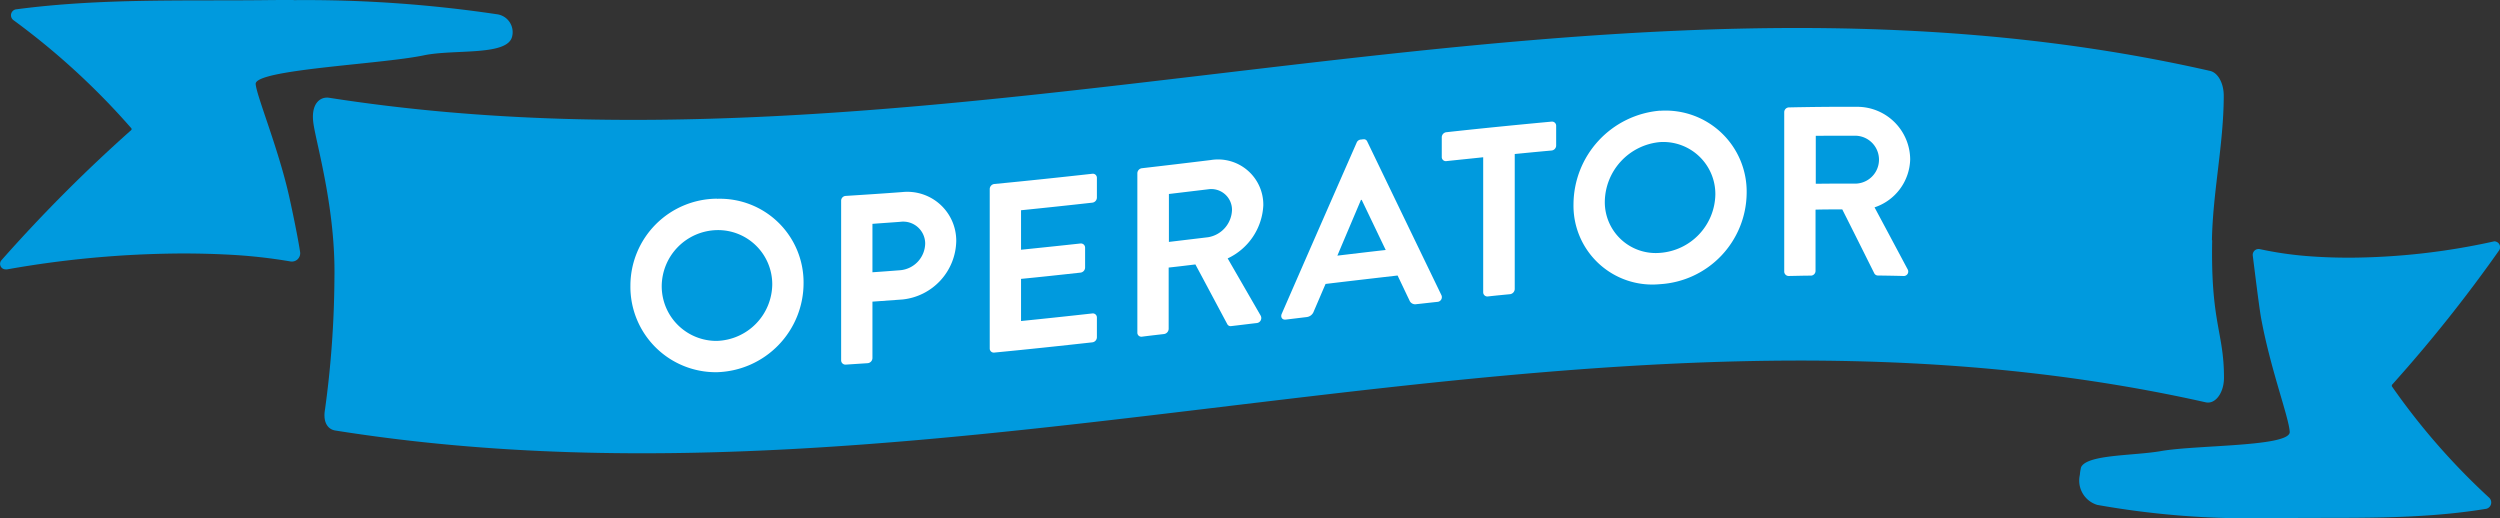
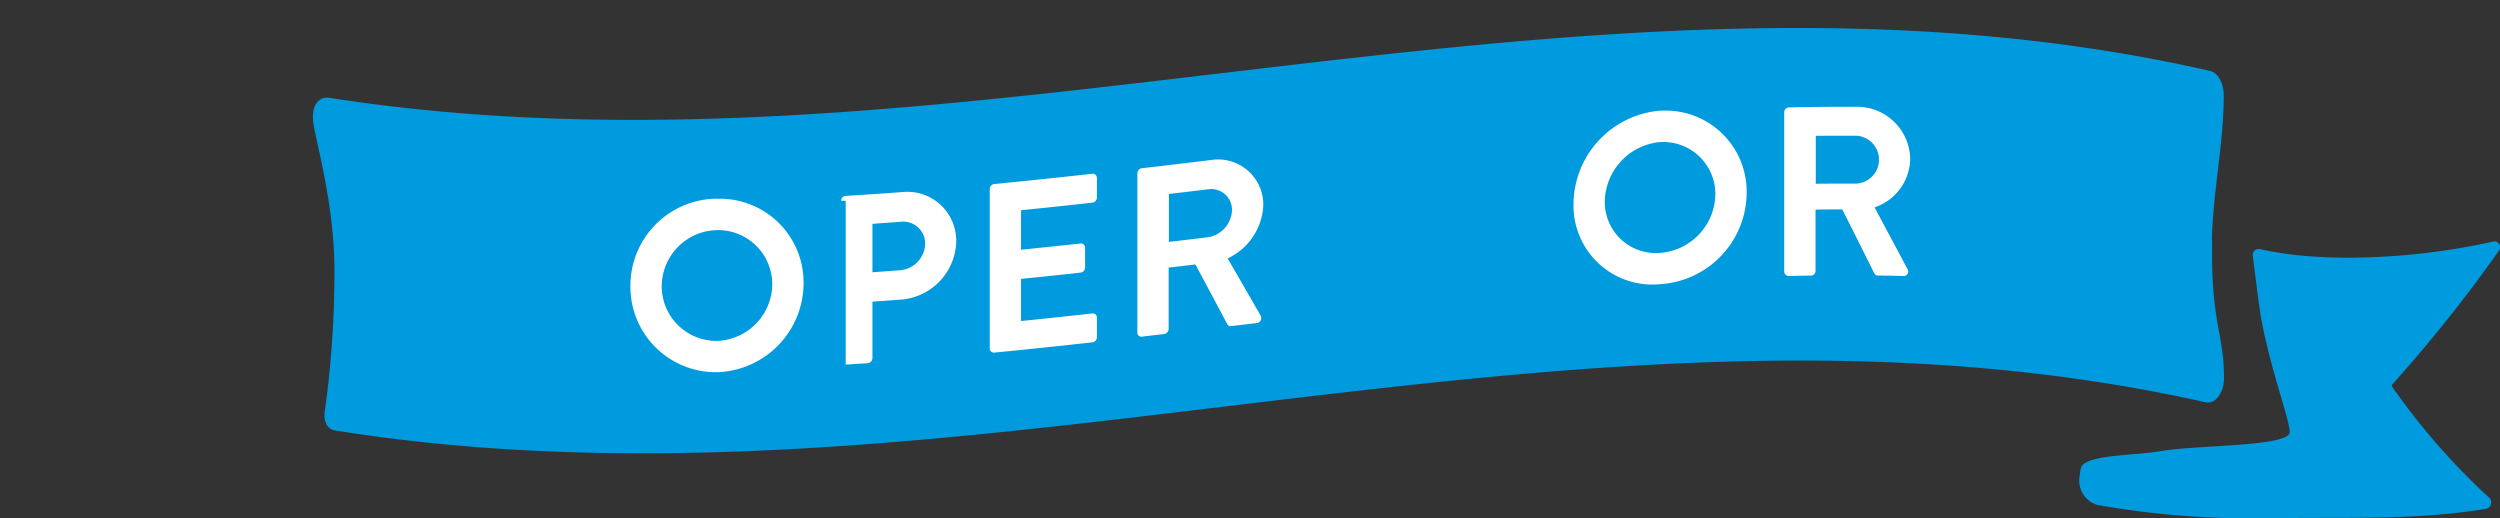
<svg xmlns="http://www.w3.org/2000/svg" width="207.615" height="43.04" viewBox="0 0 207.615 43.04">
  <rect x="0" y="0" width="207.615" height="43.04" fill="#333333" stroke="none" />
  <g id="Careers-OpBVL" transform="translate(0.003)" style="mix-blend-mode: normal;isolation: isolate">
    <g id="Layer_2" data-name="Layer 2">
      <g id="Layer_1" data-name="Layer 1">
        <g id="Group_504" data-name="Group 504">
-           <path id="Path_3066" data-name="Path 3066" d="M24.38,0c-.74,0-1.5,0-2.26.01C15.5.09,8.41-.16,1.38.77a.5.5,0,0,0-.27.9,60.368,60.368,0,0,1,9.81,9v.11A126.84,126.84,0,0,0,.11,21.62a.458.458,0,0,0,.38.75h.1a84.842,84.842,0,0,1,14.57-1.32c1.45,0,2.91.04,4.4.13a43.723,43.723,0,0,1,4.55.53.691.691,0,0,0,.81-.78c-.23-1.51-.81-4.2-.97-4.88-.91-3.91-2.64-8.08-2.72-9.07-.1-1.21,10.4-1.64,13.94-2.38,2.56-.54,7,.08,7.36-1.58a1.5,1.5,0,0,0-1.29-1.84A108.031,108.031,0,0,0,24.39.01" fill="#009ade" />
          <path id="Path_3067" data-name="Path 3067" d="M183.69,19.95c.07-4,.98-8.01.98-12.01,0-1.03-.48-1.9-1.13-2.05C131.47-5.97,79.4,16.25,27.33,8.12c-.7-.11-1.53.43-1.31,2.09s1.86,7.1,1.75,12.91a83.032,83.032,0,0,1-.78,10.87c-.21,1.2.33,1.68.84,1.76,52.07,8.29,103.26-14.03,155.34-2.34.8.18,1.52-.78,1.52-2.04,0-3.8-1.11-4.52-.98-11.41Z" fill="#009ade" />
          <g id="Group_502" data-name="Group 502" style="mix-blend-mode: multiply;isolation: isolate">
            <path id="Path_3068" data-name="Path 3068" d="M207.22,20.04h-.08a56.581,56.581,0,0,1-12,1.36c-1.19,0-2.4-.04-3.62-.14a29.543,29.543,0,0,1-3.85-.57.487.487,0,0,0-.59.53c.14,1.11.52,4.21.68,5.13.78,4.29,2.31,8.26,2.39,9.51s-7.73,1.08-10.69,1.6c-2.28.4-6.16.27-6.64,1.35a3.972,3.972,0,0,0-.1.63,2.107,2.107,0,0,0,1.45,2.49,71.649,71.649,0,0,0,13.38,1.11c.61,0,1.23,0,1.86-.01,5.45-.08,11.29.18,17.08-.78a.543.543,0,0,0,.22-.92,56.37,56.37,0,0,1-8.08-9.25v-.11a120.147,120.147,0,0,0,8.89-11.15.482.482,0,0,0-.31-.77" fill="#009ade" />
          </g>
          <g id="Group_503" data-name="Group 503">
            <path id="Path_3069" data-name="Path 3069" d="M59.53,16.51a6.944,6.944,0,0,1,7.2,6.98,7.406,7.406,0,0,1-7.2,7.42,7.093,7.093,0,0,1-7.18-7.18,7.23,7.23,0,0,1,7.18-7.23Zm0,11.8a4.749,4.749,0,0,0,4.6-4.71,4.5,4.5,0,0,0-4.6-4.49,4.686,4.686,0,0,0-4.58,4.65A4.541,4.541,0,0,0,59.53,28.31Z" fill="#fff" />
-             <path id="Path_3070" data-name="Path 3070" d="M69.85,16.67a.4.4,0,0,1,.38-.4c1.57-.1,3.13-.2,4.7-.32A4.063,4.063,0,0,1,79.41,20a4.972,4.972,0,0,1-4.46,4.87l-2.5.18v4.7a.438.438,0,0,1-.38.41l-1.84.12a.358.358,0,0,1-.38-.36V16.68Zm4.92,5.77a2.269,2.269,0,0,0,2.06-2.24,1.825,1.825,0,0,0-2.06-1.78c-.77.06-1.55.11-2.32.17v4.02C73.22,22.56,74,22.5,74.77,22.44Z" fill="#fff" />
+             <path id="Path_3070" data-name="Path 3070" d="M69.85,16.67a.4.4,0,0,1,.38-.4c1.57-.1,3.13-.2,4.7-.32A4.063,4.063,0,0,1,79.41,20a4.972,4.972,0,0,1-4.46,4.87l-2.5.18v4.7a.438.438,0,0,1-.38.41l-1.84.12V16.68Zm4.92,5.77a2.269,2.269,0,0,0,2.06-2.24,1.825,1.825,0,0,0-2.06-1.78c-.77.06-1.55.11-2.32.17v4.02C73.22,22.56,74,22.5,74.77,22.44Z" fill="#fff" />
            <path id="Path_3071" data-name="Path 3071" d="M82.19,15.7a.43.43,0,0,1,.38-.42c2.71-.26,5.43-.55,8.14-.85a.337.337,0,0,1,.38.34v1.64a.43.43,0,0,1-.38.42c-1.97.22-3.95.43-5.92.63v3.28c1.65-.17,3.29-.34,4.94-.52a.347.347,0,0,1,.38.34v1.66a.431.431,0,0,1-.38.42c-1.65.18-3.29.36-4.94.52v3.5c1.97-.2,3.95-.41,5.92-.63a.337.337,0,0,1,.38.34v1.64a.43.43,0,0,1-.38.42c-2.71.3-5.43.59-8.14.85a.337.337,0,0,1-.38-.34V15.7Z" fill="#fff" />
            <path id="Path_3072" data-name="Path 3072" d="M94.45,14.39a.43.43,0,0,1,.38-.42q2.865-.33,5.72-.68a3.758,3.758,0,0,1,4.36,3.77,5.14,5.14,0,0,1-2.96,4.4c.91,1.58,1.83,3.17,2.74,4.75a.419.419,0,0,1-.34.62c-.7.08-1.4.17-2.1.25a.31.31,0,0,1-.32-.14c-.89-1.66-1.77-3.32-2.66-4.98-.74.09-1.48.18-2.22.26v5.1a.448.448,0,0,1-.38.42c-.61.07-1.23.14-1.84.22a.332.332,0,0,1-.38-.34V14.38Zm5.88,5.31a2.369,2.369,0,0,0,1.98-2.28,1.723,1.723,0,0,0-1.98-1.7l-3.26.39v3.98Z" fill="#fff" />
-             <path id="Path_3073" data-name="Path 3073" d="M106.44,26.06q3.1-7.11,6.22-14.21a.41.41,0,0,1,.34-.26c.07,0,.13-.02.2-.02a.3.3,0,0,1,.34.18q3.075,6.375,6.16,12.76a.393.393,0,0,1-.34.56c-.58.06-1.16.13-1.74.19a.51.51,0,0,1-.58-.33c-.33-.68-.65-1.37-.98-2.05-1.99.23-3.99.46-5.98.7-.33.76-.65,1.52-.98,2.28a.706.706,0,0,1-.58.47l-1.74.21c-.3.04-.46-.2-.34-.48Zm8.64-5.29c-.67-1.39-1.33-2.78-2-4.17h-.06c-.65,1.54-1.31,3.09-1.96,4.63,1.34-.16,2.68-.32,4.02-.47Z" fill="#fff" />
-             <path id="Path_3074" data-name="Path 3074" d="M123.17,13.06c-1.02.11-2.04.21-3.06.32a.337.337,0,0,1-.38-.34V11.4a.43.43,0,0,1,.38-.42c2.91-.32,5.83-.61,8.74-.88a.344.344,0,0,1,.38.35v1.64a.42.42,0,0,1-.38.41c-1.02.09-2.04.19-3.06.29V24.01a.448.448,0,0,1-.38.42c-.62.06-1.24.12-1.86.19a.347.347,0,0,1-.38-.34V13.06Z" fill="#fff" />
            <path id="Path_3075" data-name="Path 3075" d="M137.85,9.2a6.729,6.729,0,0,1,7.2,6.85,7.652,7.652,0,0,1-7.2,7.55,6.546,6.546,0,0,1-7.18-6.64,7.84,7.84,0,0,1,7.18-7.77Zm0,11.8a4.952,4.952,0,0,0,4.6-4.84,4.324,4.324,0,0,0-4.6-4.36,5.038,5.038,0,0,0-4.58,4.95A4.227,4.227,0,0,0,137.85,21Z" fill="#fff" />
            <path id="Path_3076" data-name="Path 3076" d="M148.17,9.31a.4.4,0,0,1,.38-.39c1.91-.04,3.81-.06,5.72-.05a4.4,4.4,0,0,1,4.36,4.37,4.317,4.317,0,0,1-2.96,3.98c.91,1.7,1.83,3.42,2.74,5.13a.37.37,0,0,1-.34.57c-.7-.02-1.4-.03-2.1-.04a.343.343,0,0,1-.32-.18c-.89-1.78-1.77-3.55-2.66-5.31-.74,0-1.48,0-2.22.02v5.1a.393.393,0,0,1-.38.38c-.61,0-1.23.02-1.84.03a.371.371,0,0,1-.38-.37V9.31Zm5.88,5.94a1.99,1.99,0,0,0,0-3.98c-1.09,0-2.17,0-3.26.01v3.98C151.88,15.25,152.96,15.24,154.05,15.25Z" fill="#fff" />
          </g>
        </g>
      </g>
    </g>
  </g>
</svg>